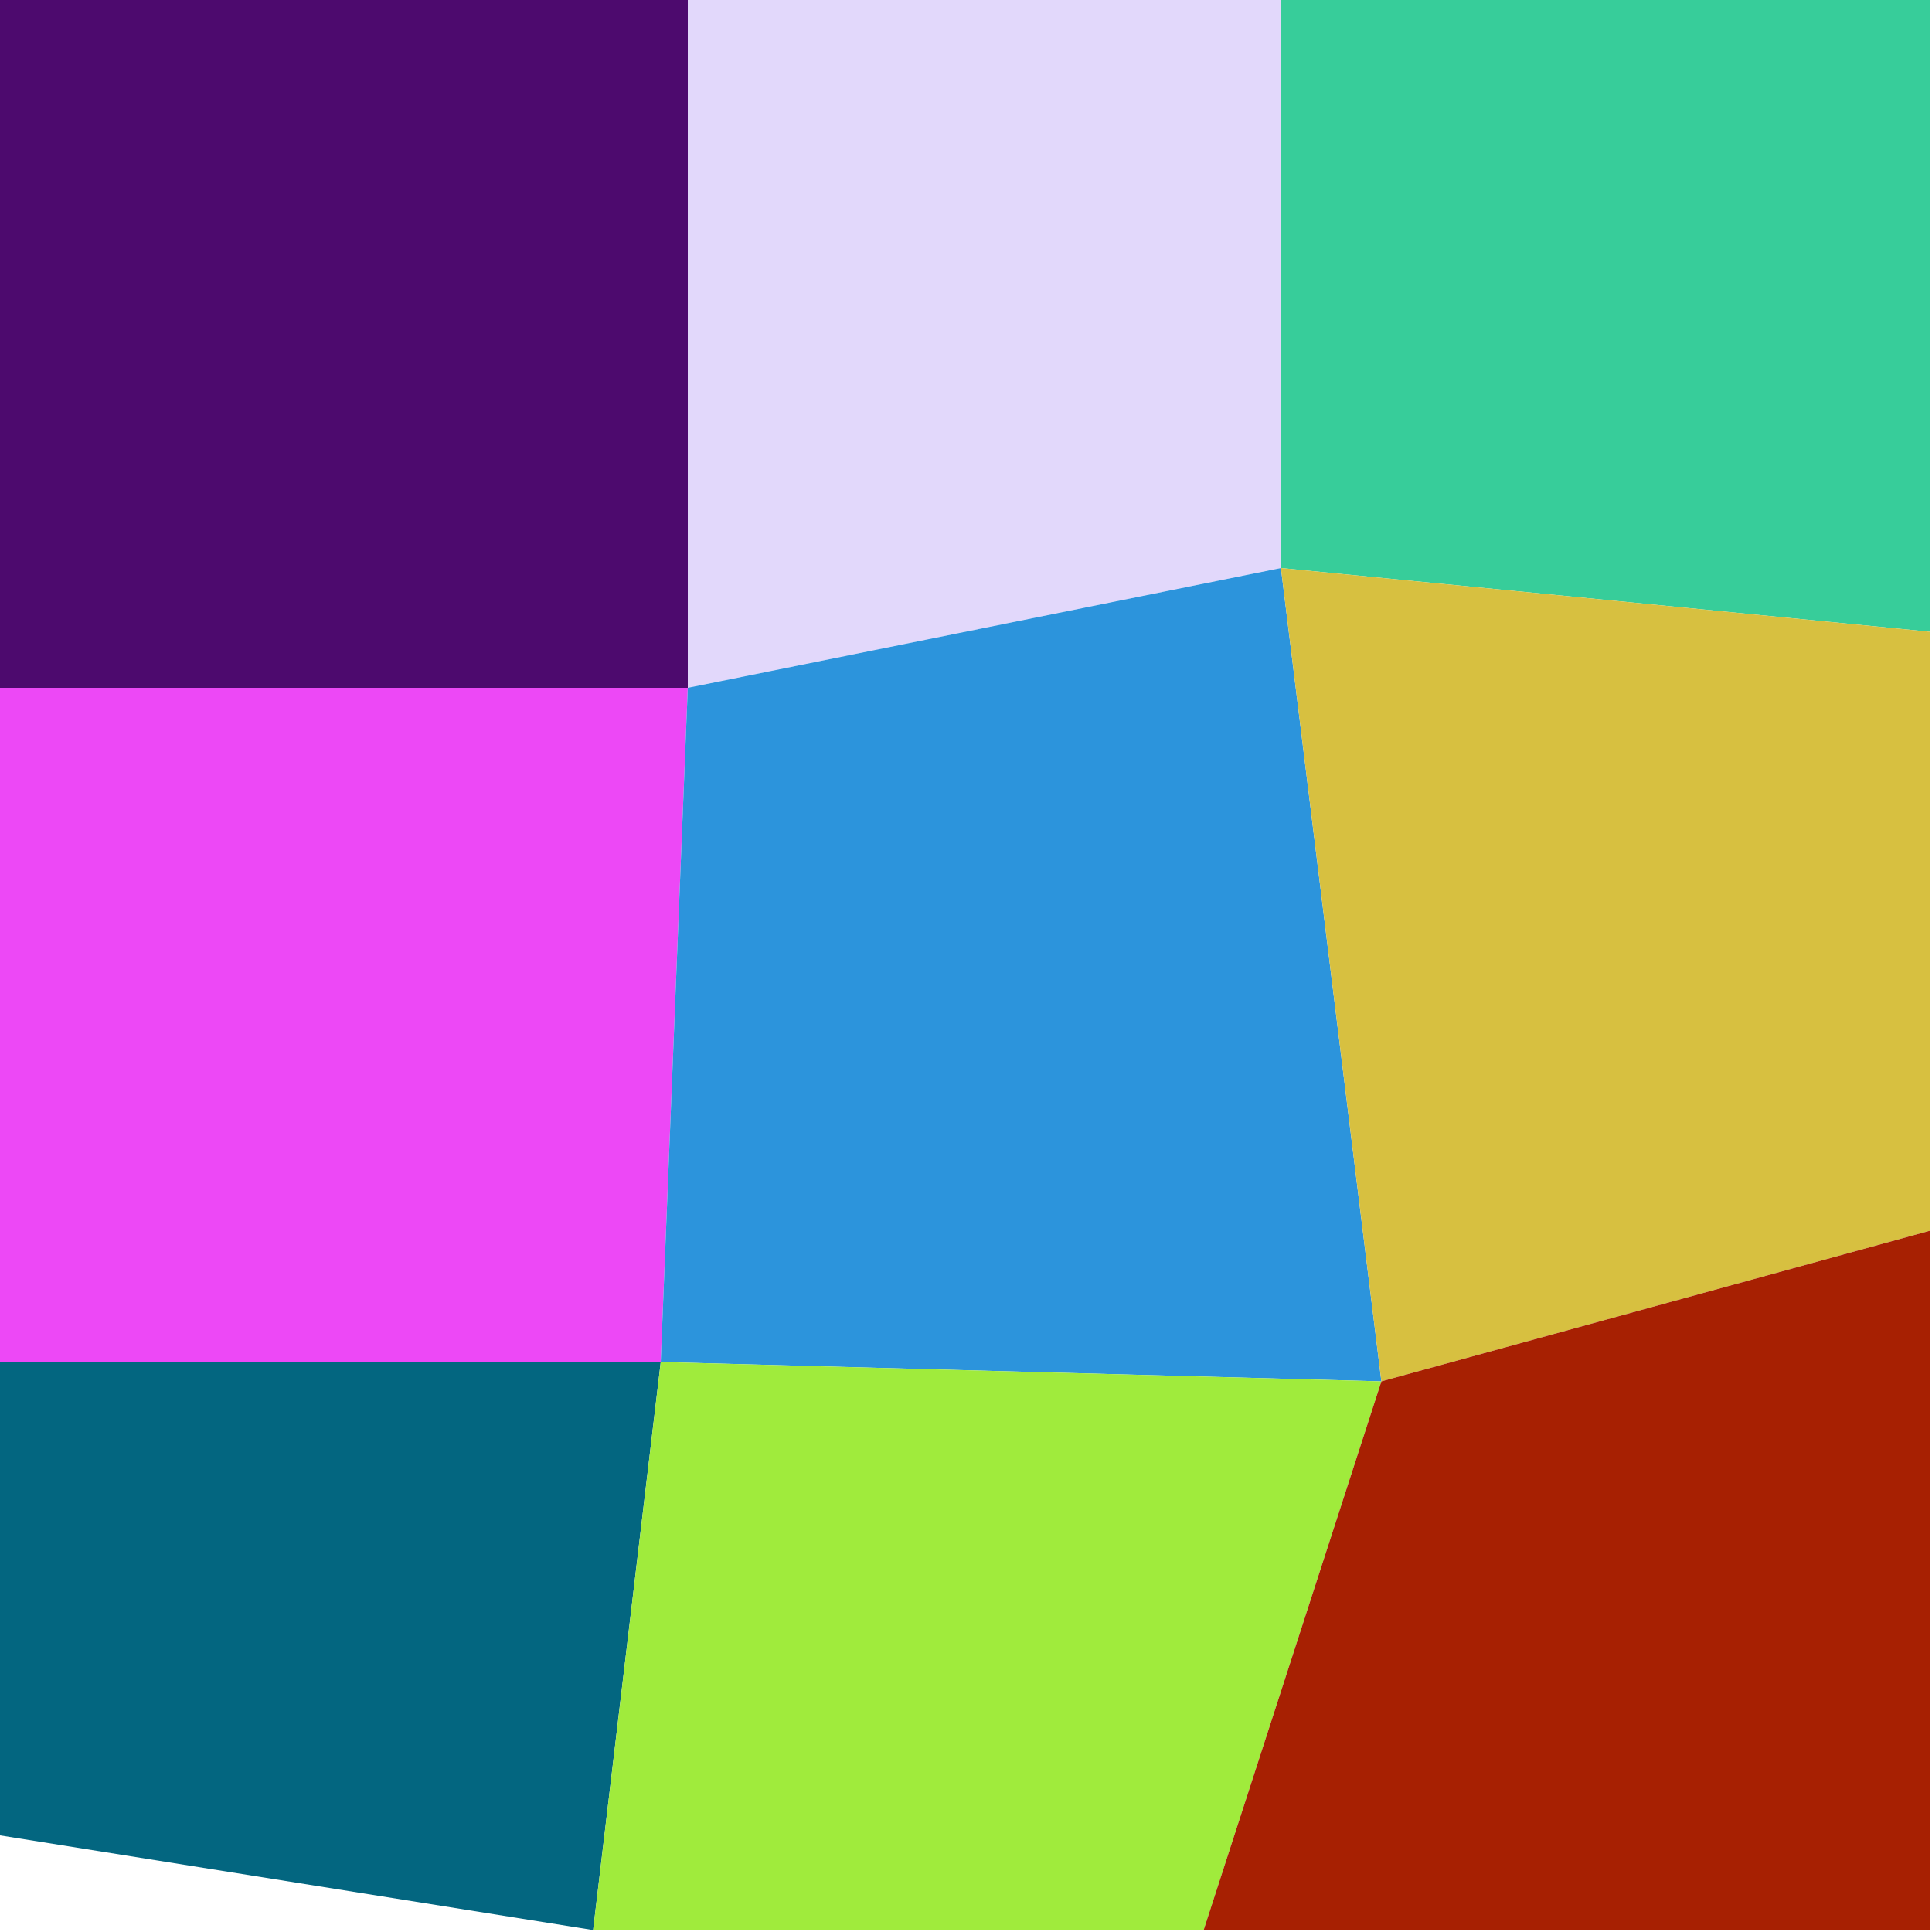
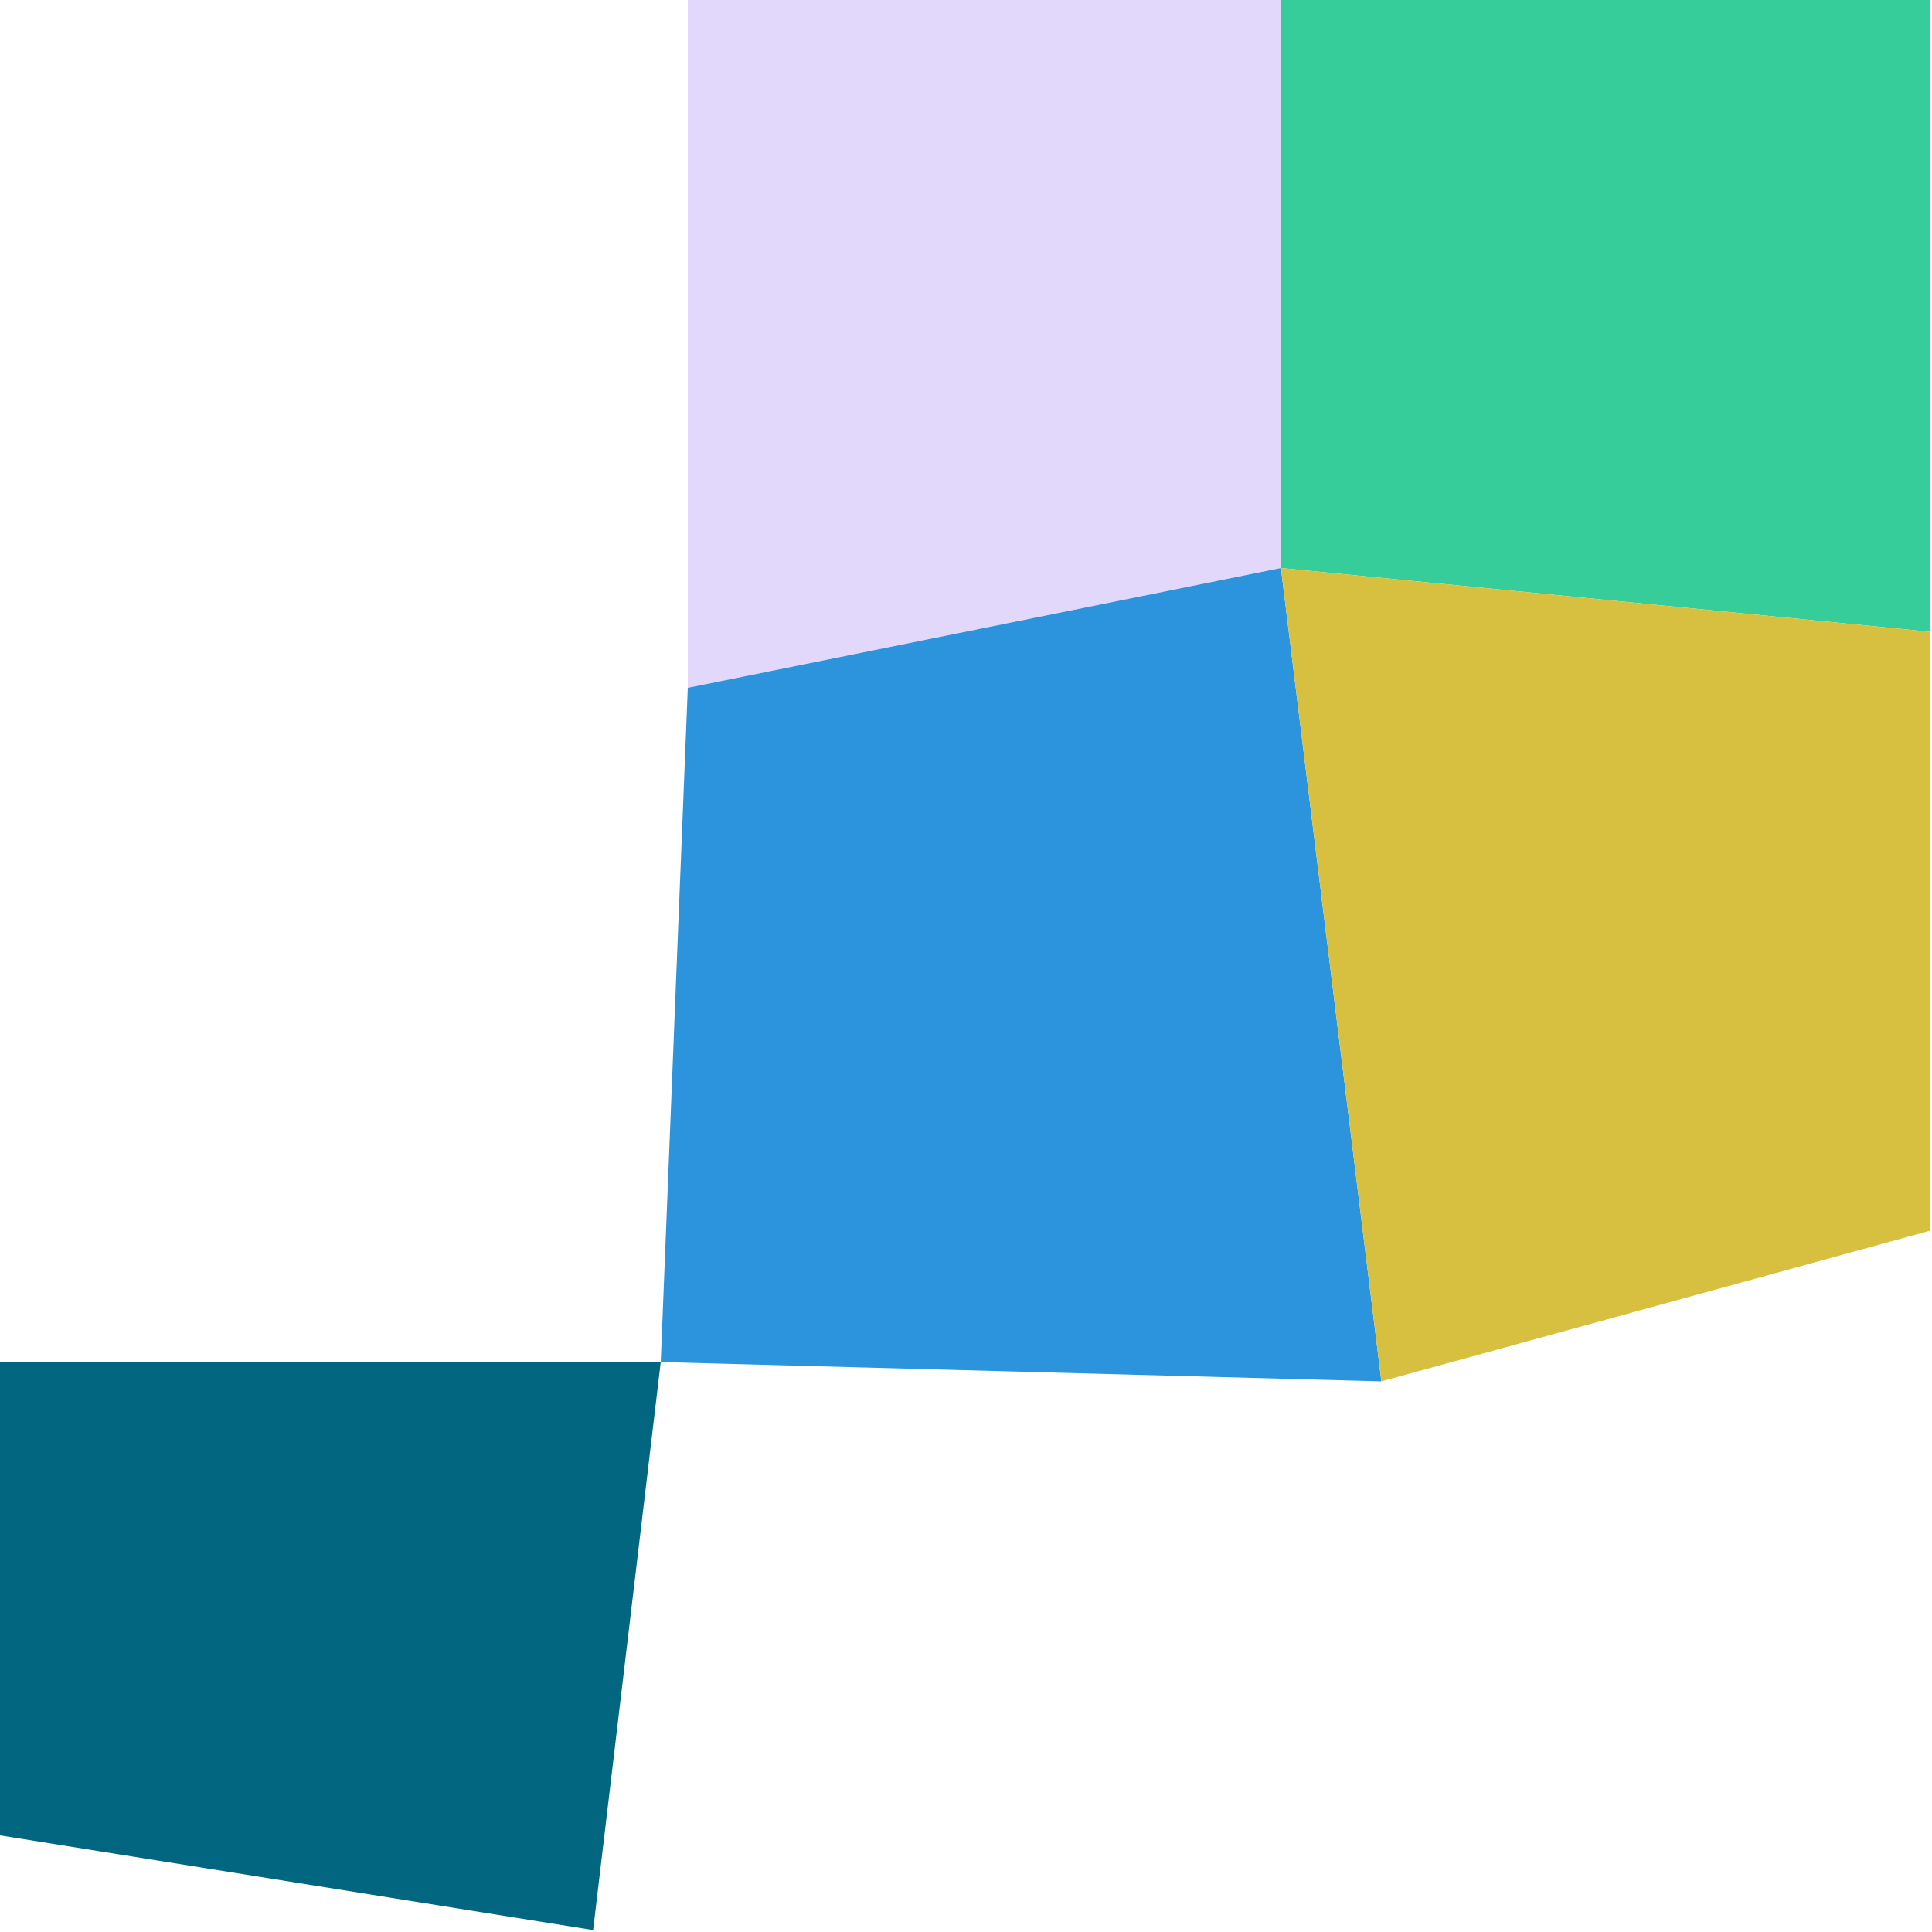
<svg xmlns="http://www.w3.org/2000/svg" width="1000" height="1000" viewBox="0 0 1000 1000">
-   <polyline points="0 0 356 0 356 356 0 356" stroke-linejoin="round" stroke-linecap="round" fill="#4D0A6E" stroke="#000000" stroke-width="0" />
  <polyline points="356 0 663 0 663 294 356 356" stroke-linejoin="round" stroke-linecap="round" fill="#E2D8FB" stroke="#000000" stroke-width="0" />
  <polyline points="663 0 999 0 999 327 663 294" stroke-linejoin="round" stroke-linecap="round" fill="#37CD9A" stroke="#000000" stroke-width="0" />
-   <polyline points="0 356 356 356 342 705 0 705" stroke-linejoin="round" stroke-linecap="round" fill="#ED48F6" stroke="#000000" stroke-width="0" />
  <polyline points="356 356 663 294 715 715 342 705" stroke-linejoin="round" stroke-linecap="round" fill="#2C94DC" stroke="#000000" stroke-width="0" />
  <polyline points="663 294 999 327 999 637 715 715" stroke-linejoin="round" stroke-linecap="round" fill="#D7C040" stroke="#000000" stroke-width="0" />
  <polyline points="0 705 342 705 307 999 0 950" stroke-linejoin="round" stroke-linecap="round" fill="#036680" stroke="#000000" stroke-width="0" />
-   <polyline points="342 705 715 715 623 999 307 999" stroke-linejoin="round" stroke-linecap="round" fill="#A0EB3C" stroke="#000000" stroke-width="0" />
-   <polyline points="715 715 999 637 999 999 623 999" stroke-linejoin="round" stroke-linecap="round" fill="#A72002" stroke="#000000" stroke-width="0" />
</svg>